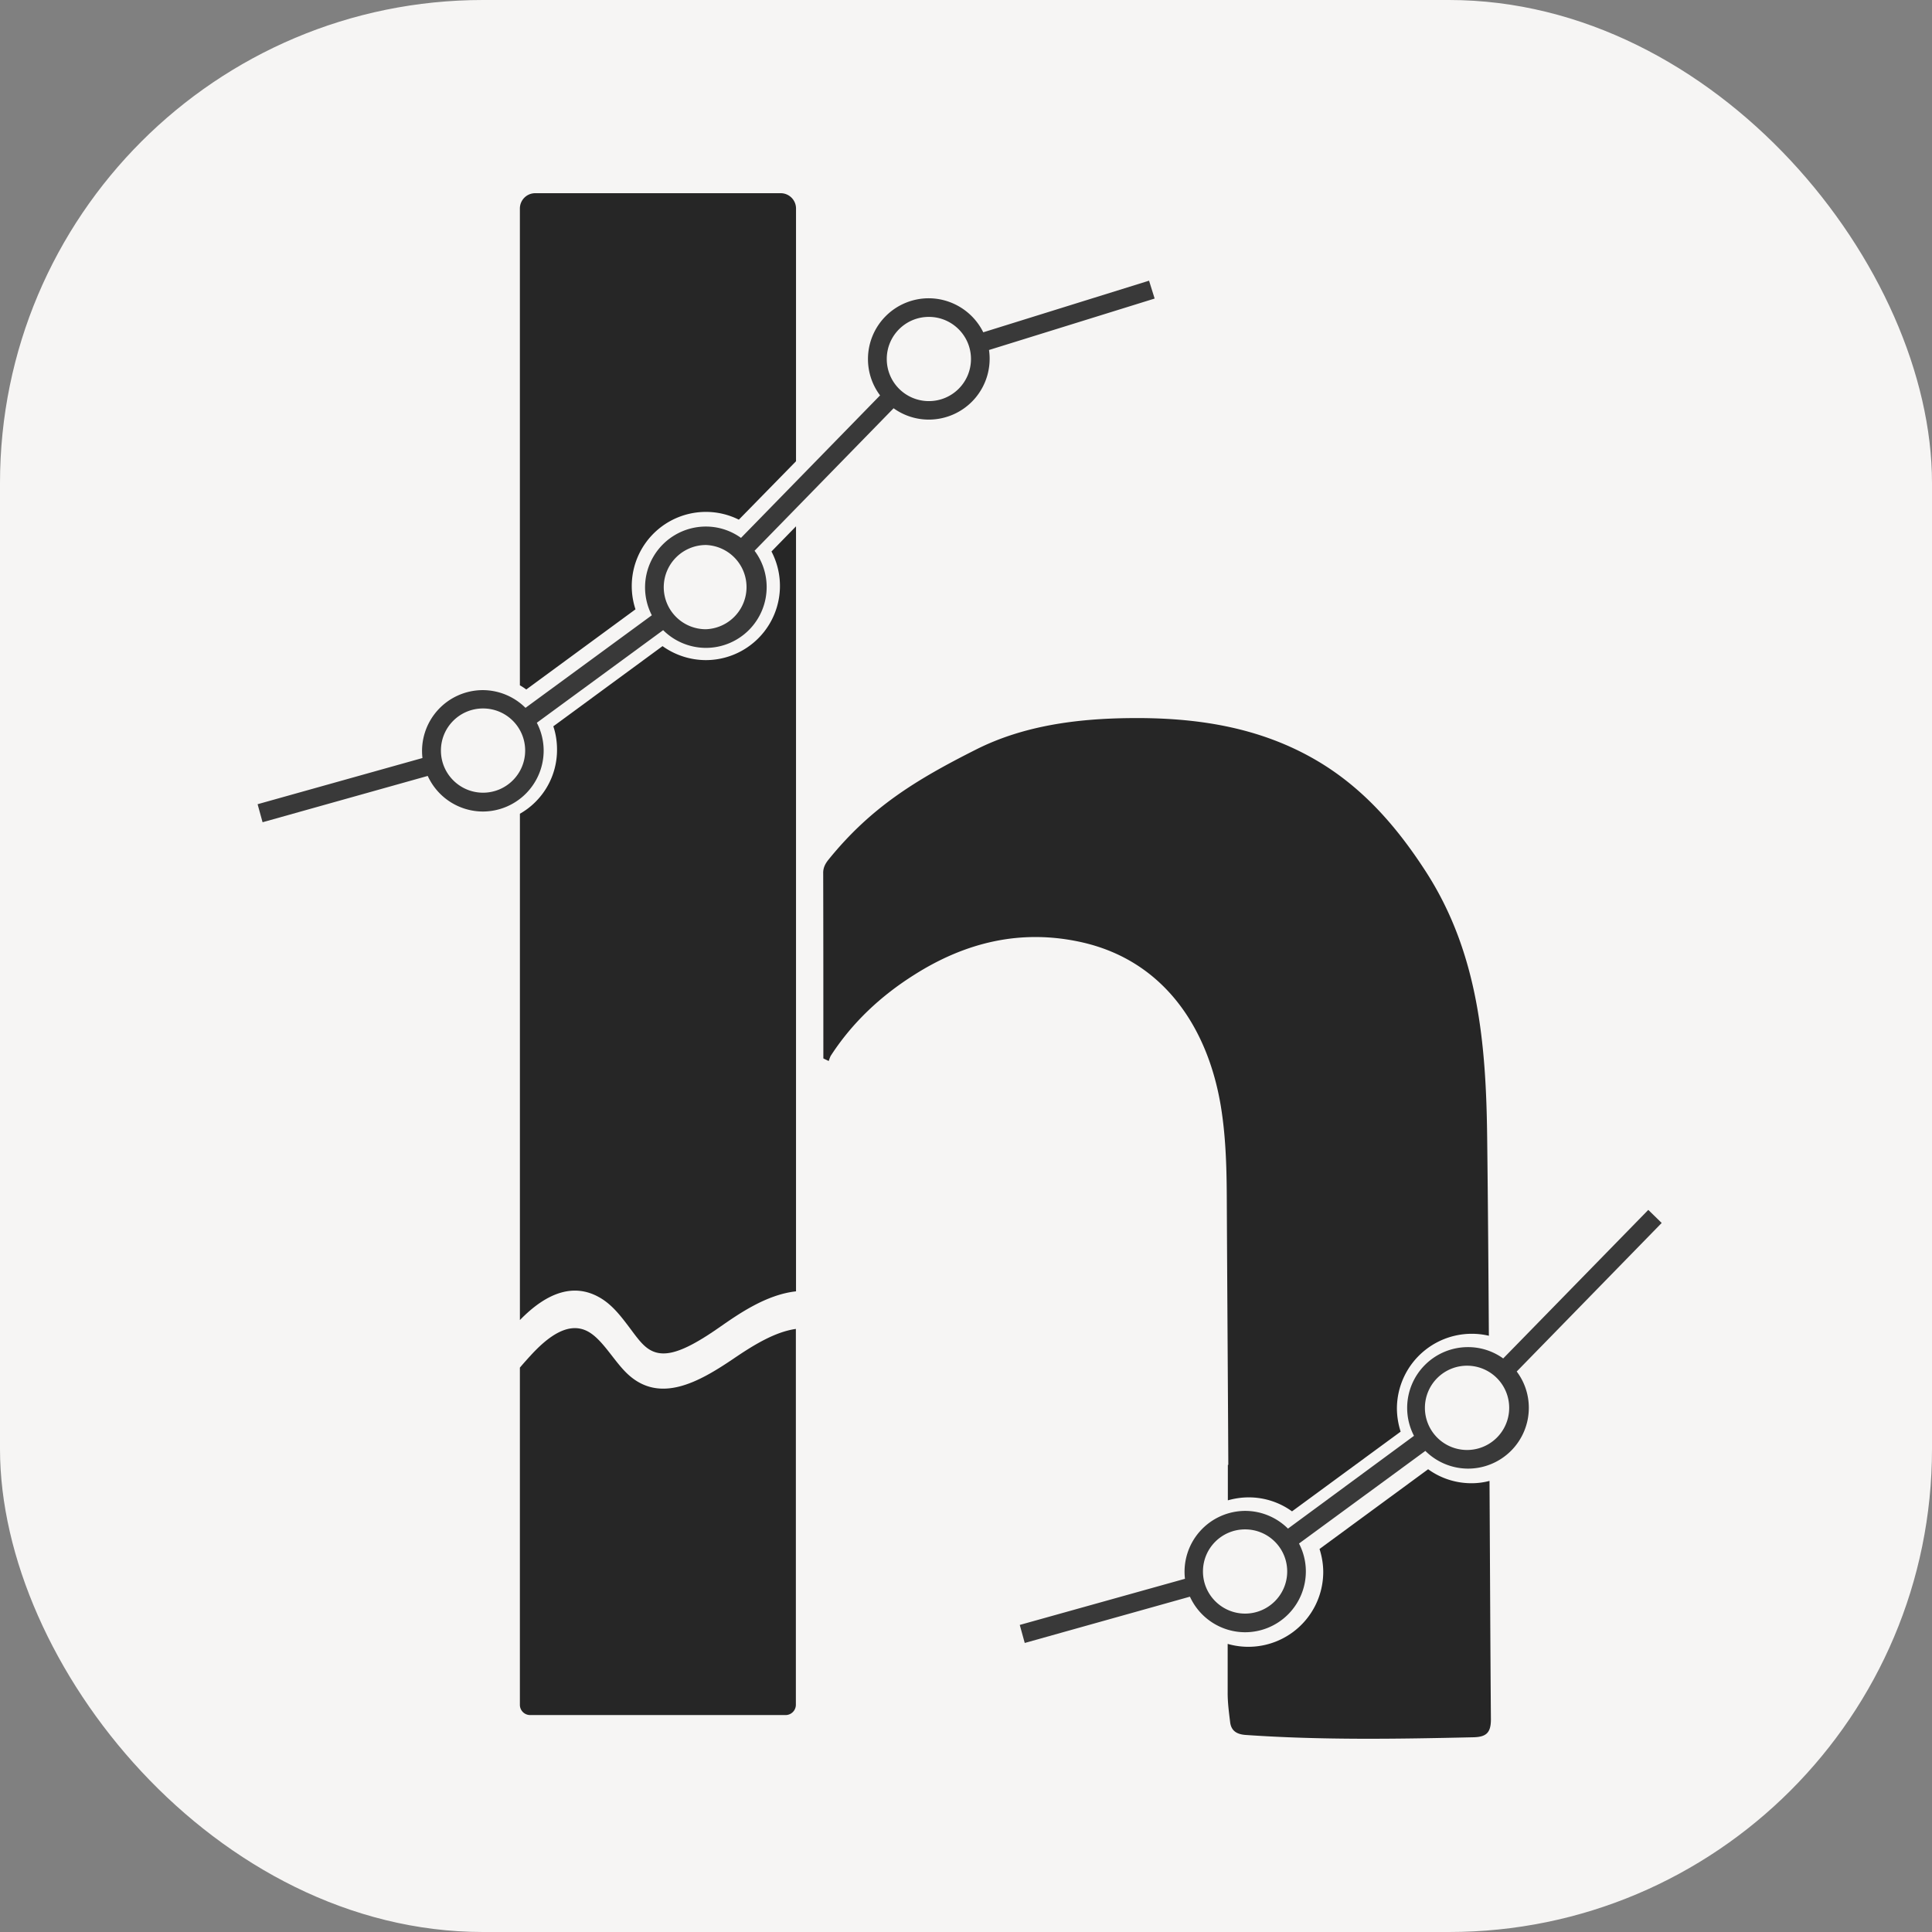
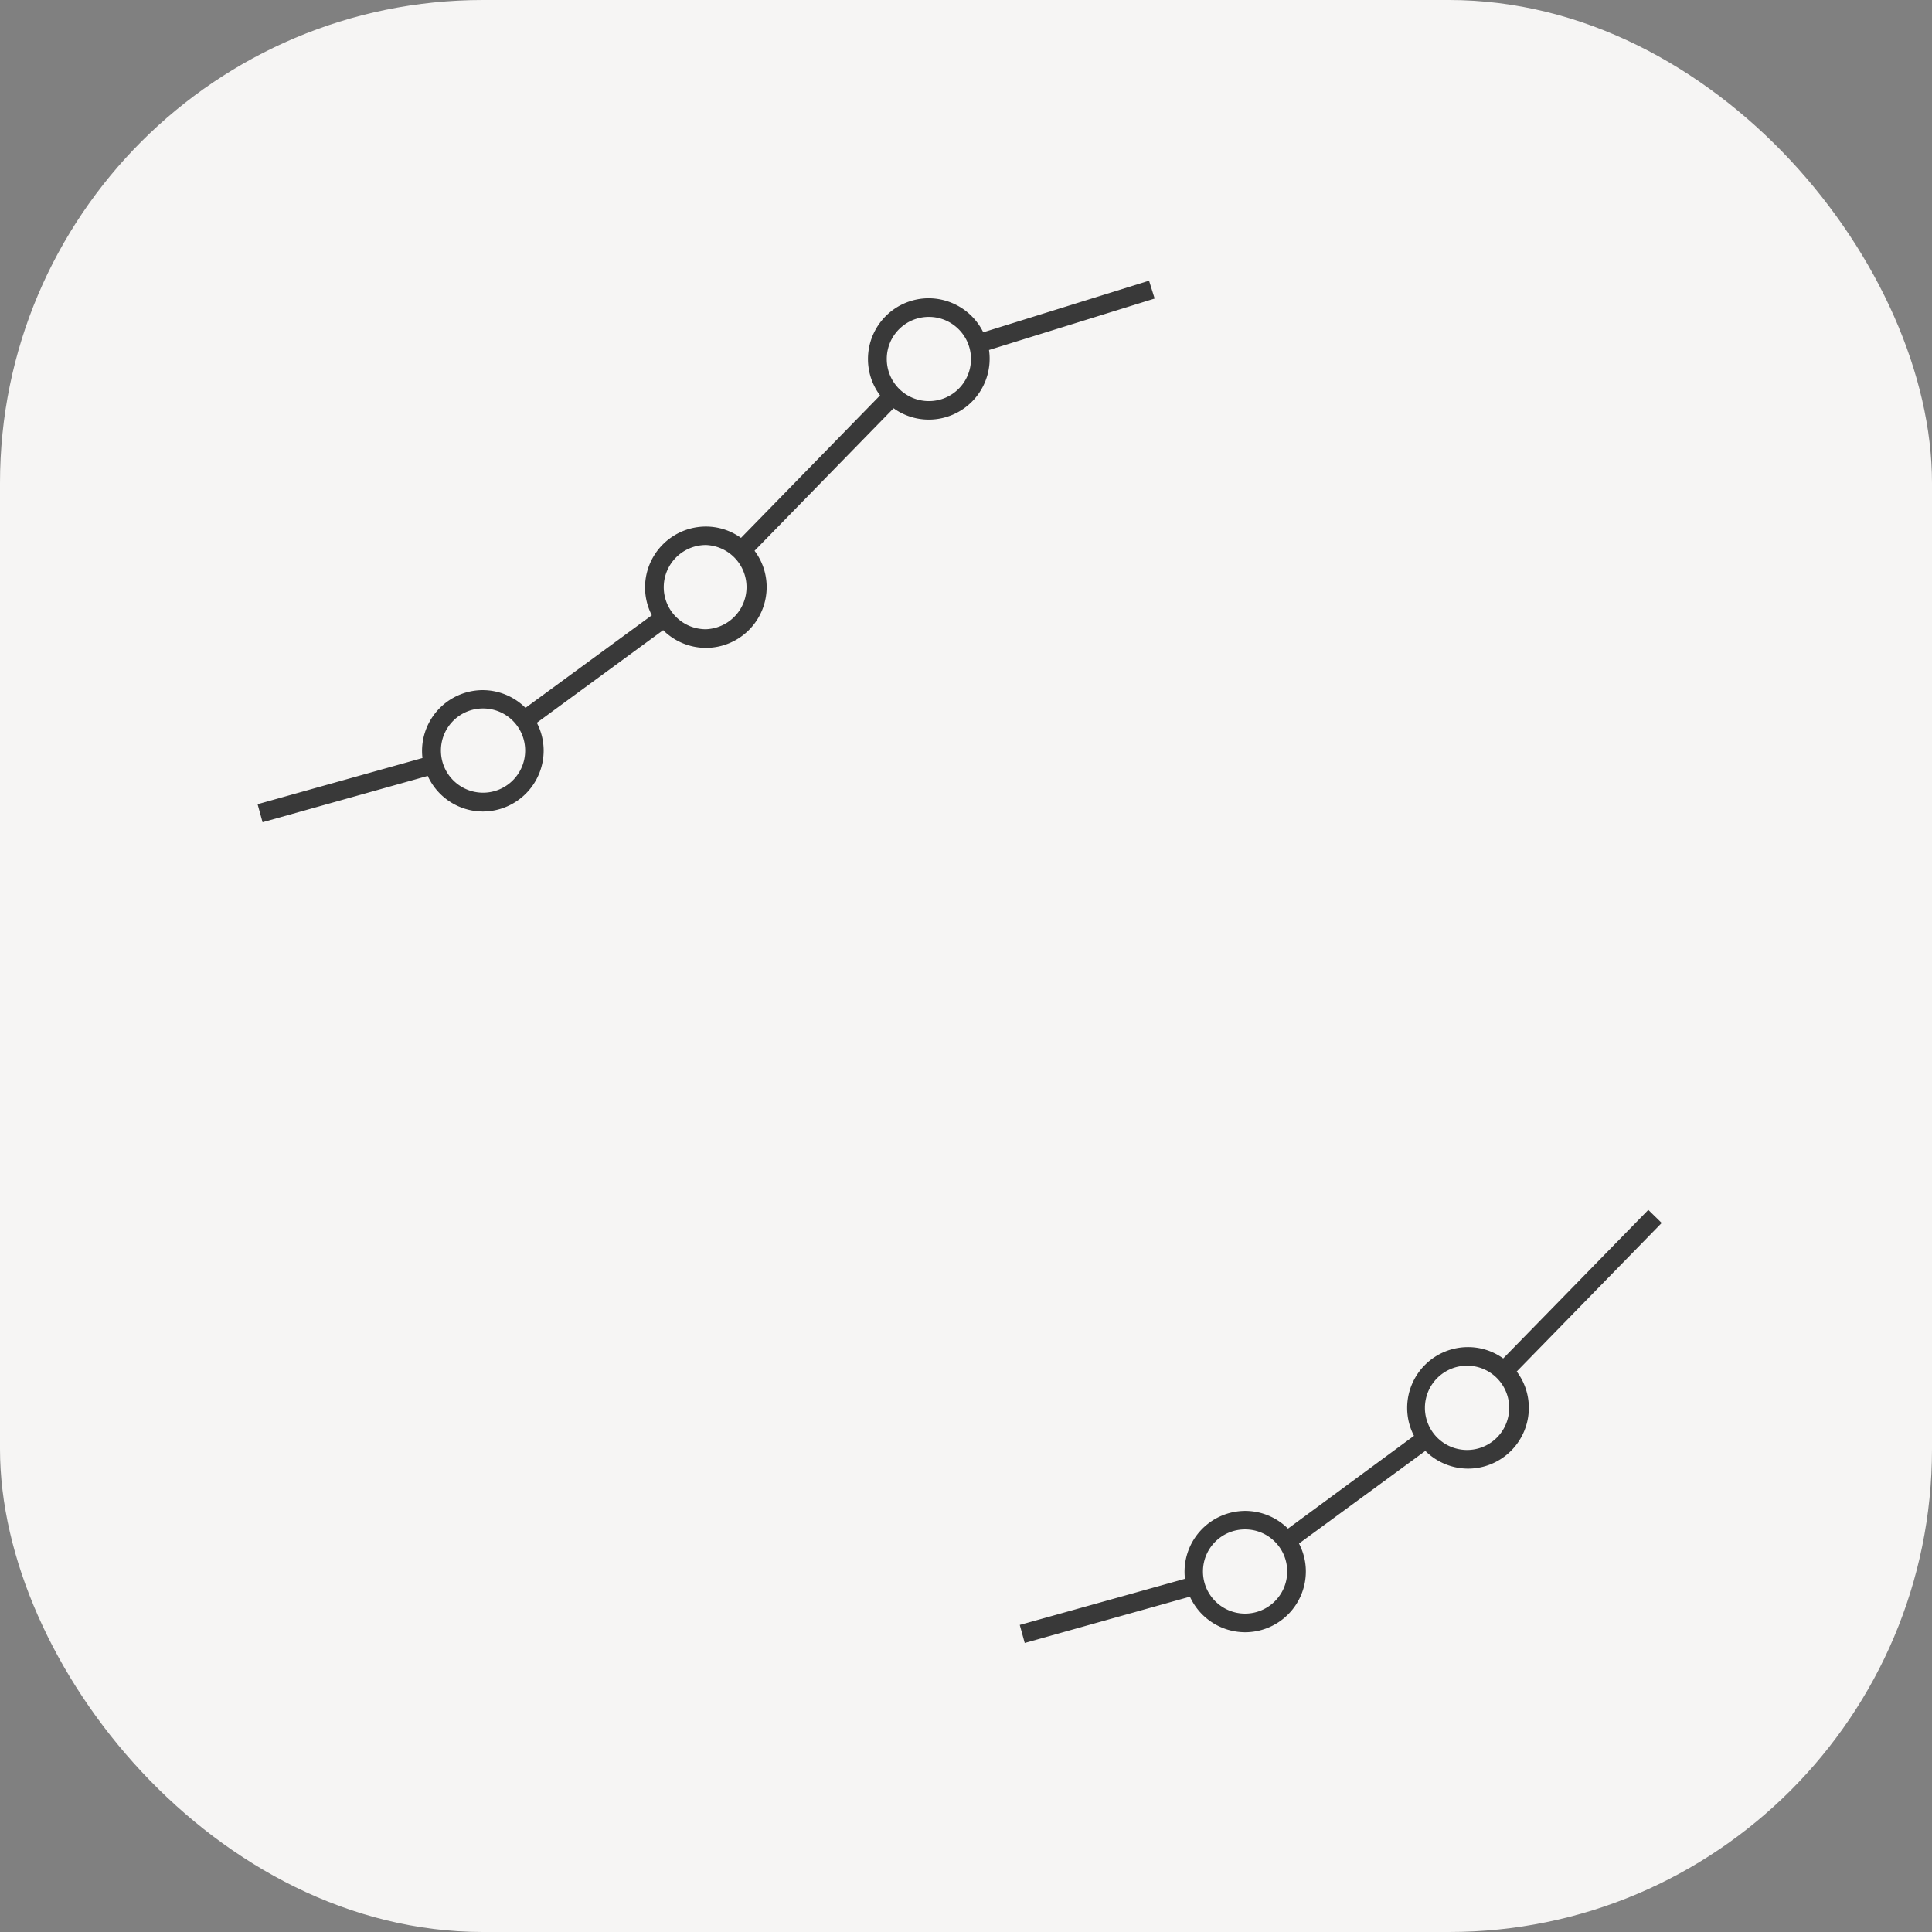
<svg xmlns="http://www.w3.org/2000/svg" width="1000" height="1000">
  <rect width="100%" height="100%" fill="#808080" stroke="none" />
  <g clip-path="url(#a)">
    <path fill="#f6f5f4" d="M0 0h1000v1000H0z" />
    <svg width="55" height="60" transform="translate(133.333 100)scale(13.333)">
      <svg width="55" height="60" fill="none" viewBox="0 0 55 60">
        <path fill="#393939" d="M11.105 21.644c0-.392-.096-.76-.265-1.086l4.904-3.595a2.36 2.36 0 0 0 1.66.688 2.36 2.36 0 0 0 2.358-2.36c0-.53-.175-1.019-.47-1.41l5.398-5.532c.386.277.857.44 1.37.44a2.362 2.362 0 0 0 2.334-2.702l6.43-1.997-.217-.694L28.171 5.4a2.37 2.37 0 0 0-2.118-1.321 2.36 2.36 0 0 0-2.358 2.358c0 .531.175 1.02.47 1.412l-5.399 5.532a2.33 2.33 0 0 0-1.369-.44 2.362 2.362 0 0 0-2.093 3.444L10.4 19.979a2.36 2.36 0 0 0-1.66-.688 2.362 2.362 0 0 0-2.34 2.636L0 23.72l.193.7 6.412-1.798a2.36 2.36 0 0 0 2.142 1.382 2.366 2.366 0 0 0 2.358-2.36M26.06 4.802c.898 0 1.634.73 1.634 1.634 0 .905-.73 1.635-1.634 1.635-.905 0-1.635-.73-1.635-1.635 0-.904.73-1.634 1.634-1.634m-8.657 8.855a1.636 1.636 0 0 1 0 3.27c-.905 0-1.635-.73-1.635-1.635a1.64 1.64 0 0 1 1.635-1.635m-8.65 9.616c-.899 0-1.635-.73-1.635-1.635s.73-1.635 1.635-1.635 1.635.73 1.635 1.635-.736 1.635-1.635 1.635" />
-         <path fill="#262626" d="M47.124 50.08a2.86 2.86 0 0 1-1.683-.543l-4.216 3.095c.09.283.144.585.144.899a2.907 2.907 0 0 1-3.71 2.786v1.858c-.005.399.049.797.097 1.189.042.326.253.464.603.488 2.944.205 5.888.157 8.838.09.5-.011.681-.174.681-.693-.024-3.088-.036-6.177-.054-9.26-.223.06-.459.091-.7.091M32.007 29.082c3.185.723 4.886 3.33 5.387 6.364.187 1.14.223 2.304.23 3.462.017 3.487.042 6.974.06 10.46h-.018v1.376c.259-.073.53-.115.808-.115a2.86 2.86 0 0 1 1.683.543l4.217-3.095a3 3 0 0 1-.145-.898 2.907 2.907 0 0 1 3.57-2.824c-.017-2.557-.035-5.121-.066-7.679-.042-3.607-.331-7.172-2.388-10.351-1.116-1.725-2.425-3.233-4.199-4.283-2.232-1.321-4.705-1.69-7.25-1.665-2.082.018-4.169.29-6.015 1.225-2.346 1.182-4.084 2.25-5.718 4.27-.127.157-.212.32-.206.531.006 2.081.006 5.104.006 7.185.067.036.14.066.206.102.03-.072.048-.15.09-.217.839-1.29 1.942-2.316 3.233-3.13 1.997-1.267 4.157-1.792 6.515-1.261" />
        <path fill="#393939" d="m54.508 39.976-.52-.507-5.633 5.767a2.33 2.33 0 0 0-1.37-.44 2.36 2.36 0 0 0-2.358 2.358c0 .392.096.76.265 1.086L40 51.842a2.36 2.36 0 0 0-1.659-.688 2.362 2.362 0 0 0-2.34 2.636l-6.413 1.791.193.7 6.413-1.797a2.36 2.36 0 0 0 2.141 1.381 2.36 2.36 0 0 0 2.359-2.359c0-.392-.097-.76-.266-1.085l4.905-3.596a2.36 2.36 0 0 0 1.659.688 2.36 2.36 0 0 0 2.358-2.359c0-.53-.175-1.02-.47-1.411zM38.335 55.141c-.899 0-1.635-.73-1.635-1.635 0-.904.73-1.634 1.635-1.634s1.635.73 1.635 1.634c0 .905-.736 1.635-1.635 1.635m8.657-6.352a1.636 1.636 0 1 1 .001-3.271 1.636 1.636 0 0 1-.001 3.271" />
-         <path fill="#262626" d="M14.67 16.154a2.88 2.88 0 0 1 2.733-3.782c.459 0 .893.109 1.279.302l2.22-2.268V.597A.595.595 0 0 0 20.305 0H10.78a.595.595 0 0 0-.598.597v18.507q.13.073.248.163zm-4.487 7.939v19.653c1.085-1.116 2.117-1.418 3.064-.893.519.284.875.767 1.224 1.23.175.236.344.465.507.622.61.598 1.388.416 2.974-.694.712-.494 1.792-1.254 2.95-1.38V12.932l-.953.977a2.88 2.88 0 0 1-2.546 4.217 2.9 2.9 0 0 1-1.683-.543l-4.24 3.113c.096.283.144.59.144.905a2.85 2.85 0 0 1-1.442 2.49" />
-         <path fill="#262626" d="M14.357 45.833c-.531-.5-.965-1.339-1.538-1.646-.748-.399-1.545.199-2.214.928-.139.151-.284.314-.423.477v13.09c0 .223.181.398.399.398h9.917a.4.4 0 0 0 .398-.398V44.09c-.82.115-1.665.64-2.443 1.17-1.315.887-2.841 1.756-4.096.573" />
      </svg>
    </svg>
  </g>
  <defs>
    <clipPath id="a">
      <rect width="1000" height="1000" rx="250" ry="250" />
    </clipPath>
  </defs>
</svg>